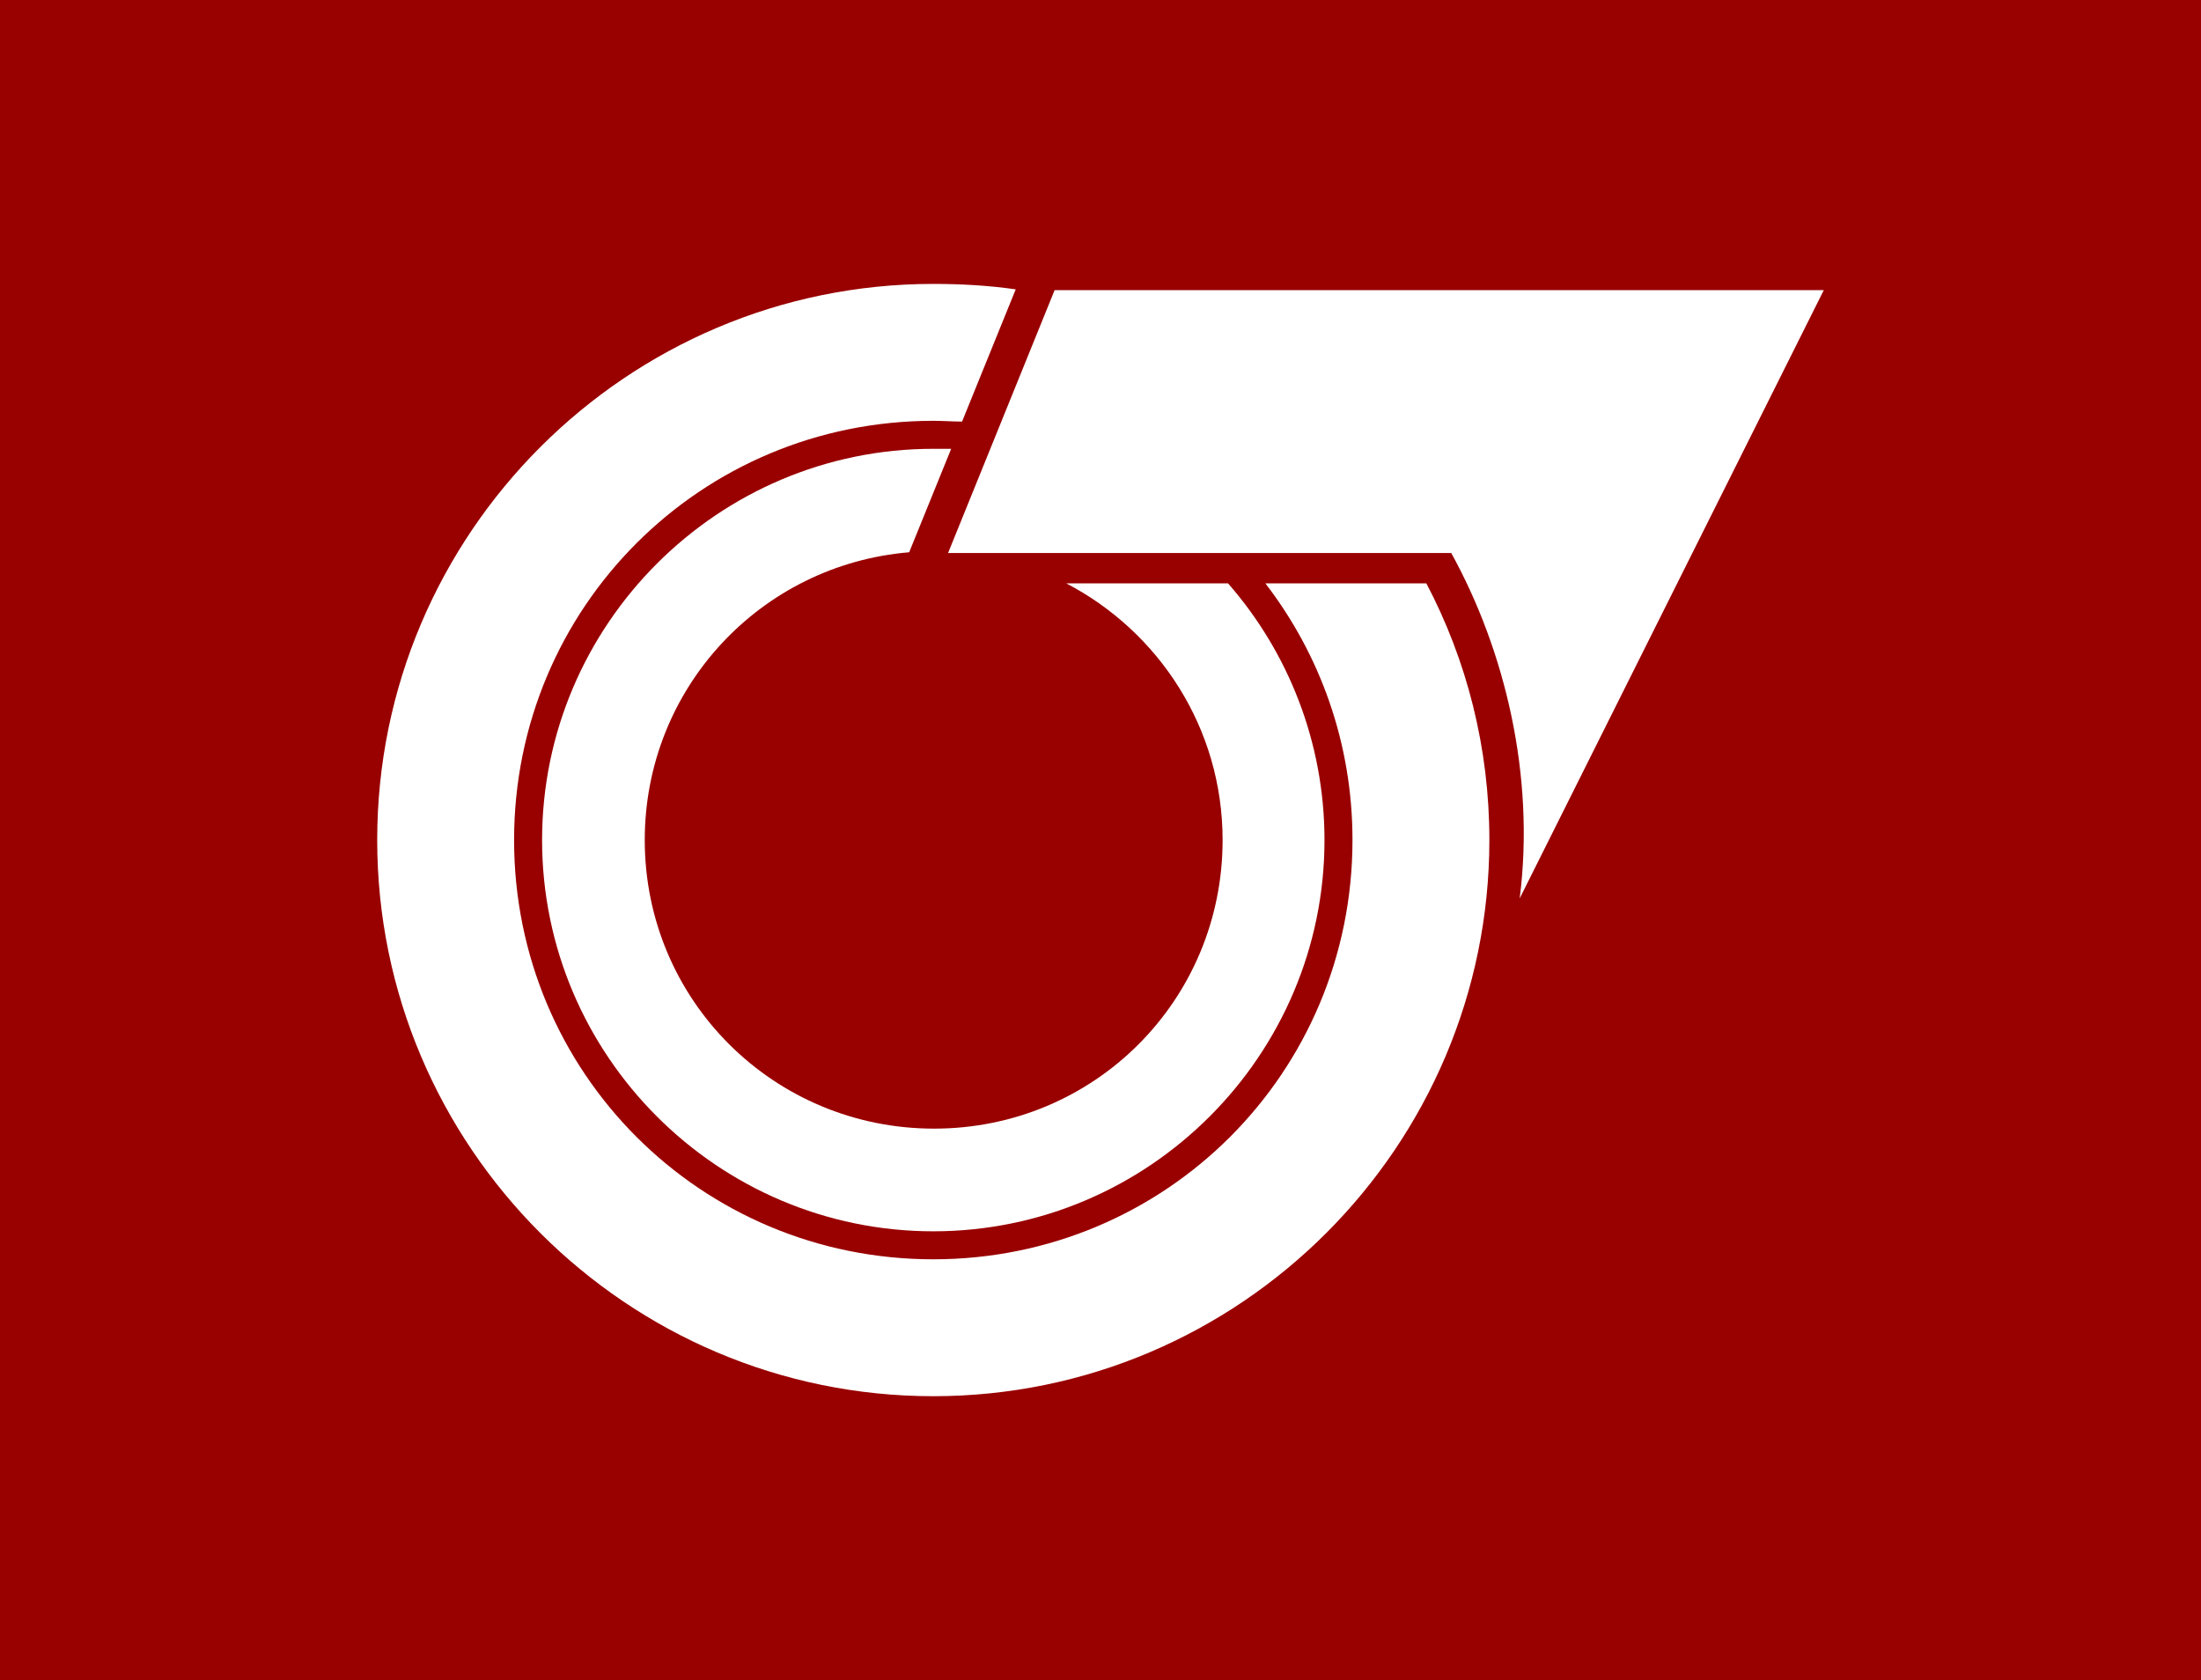
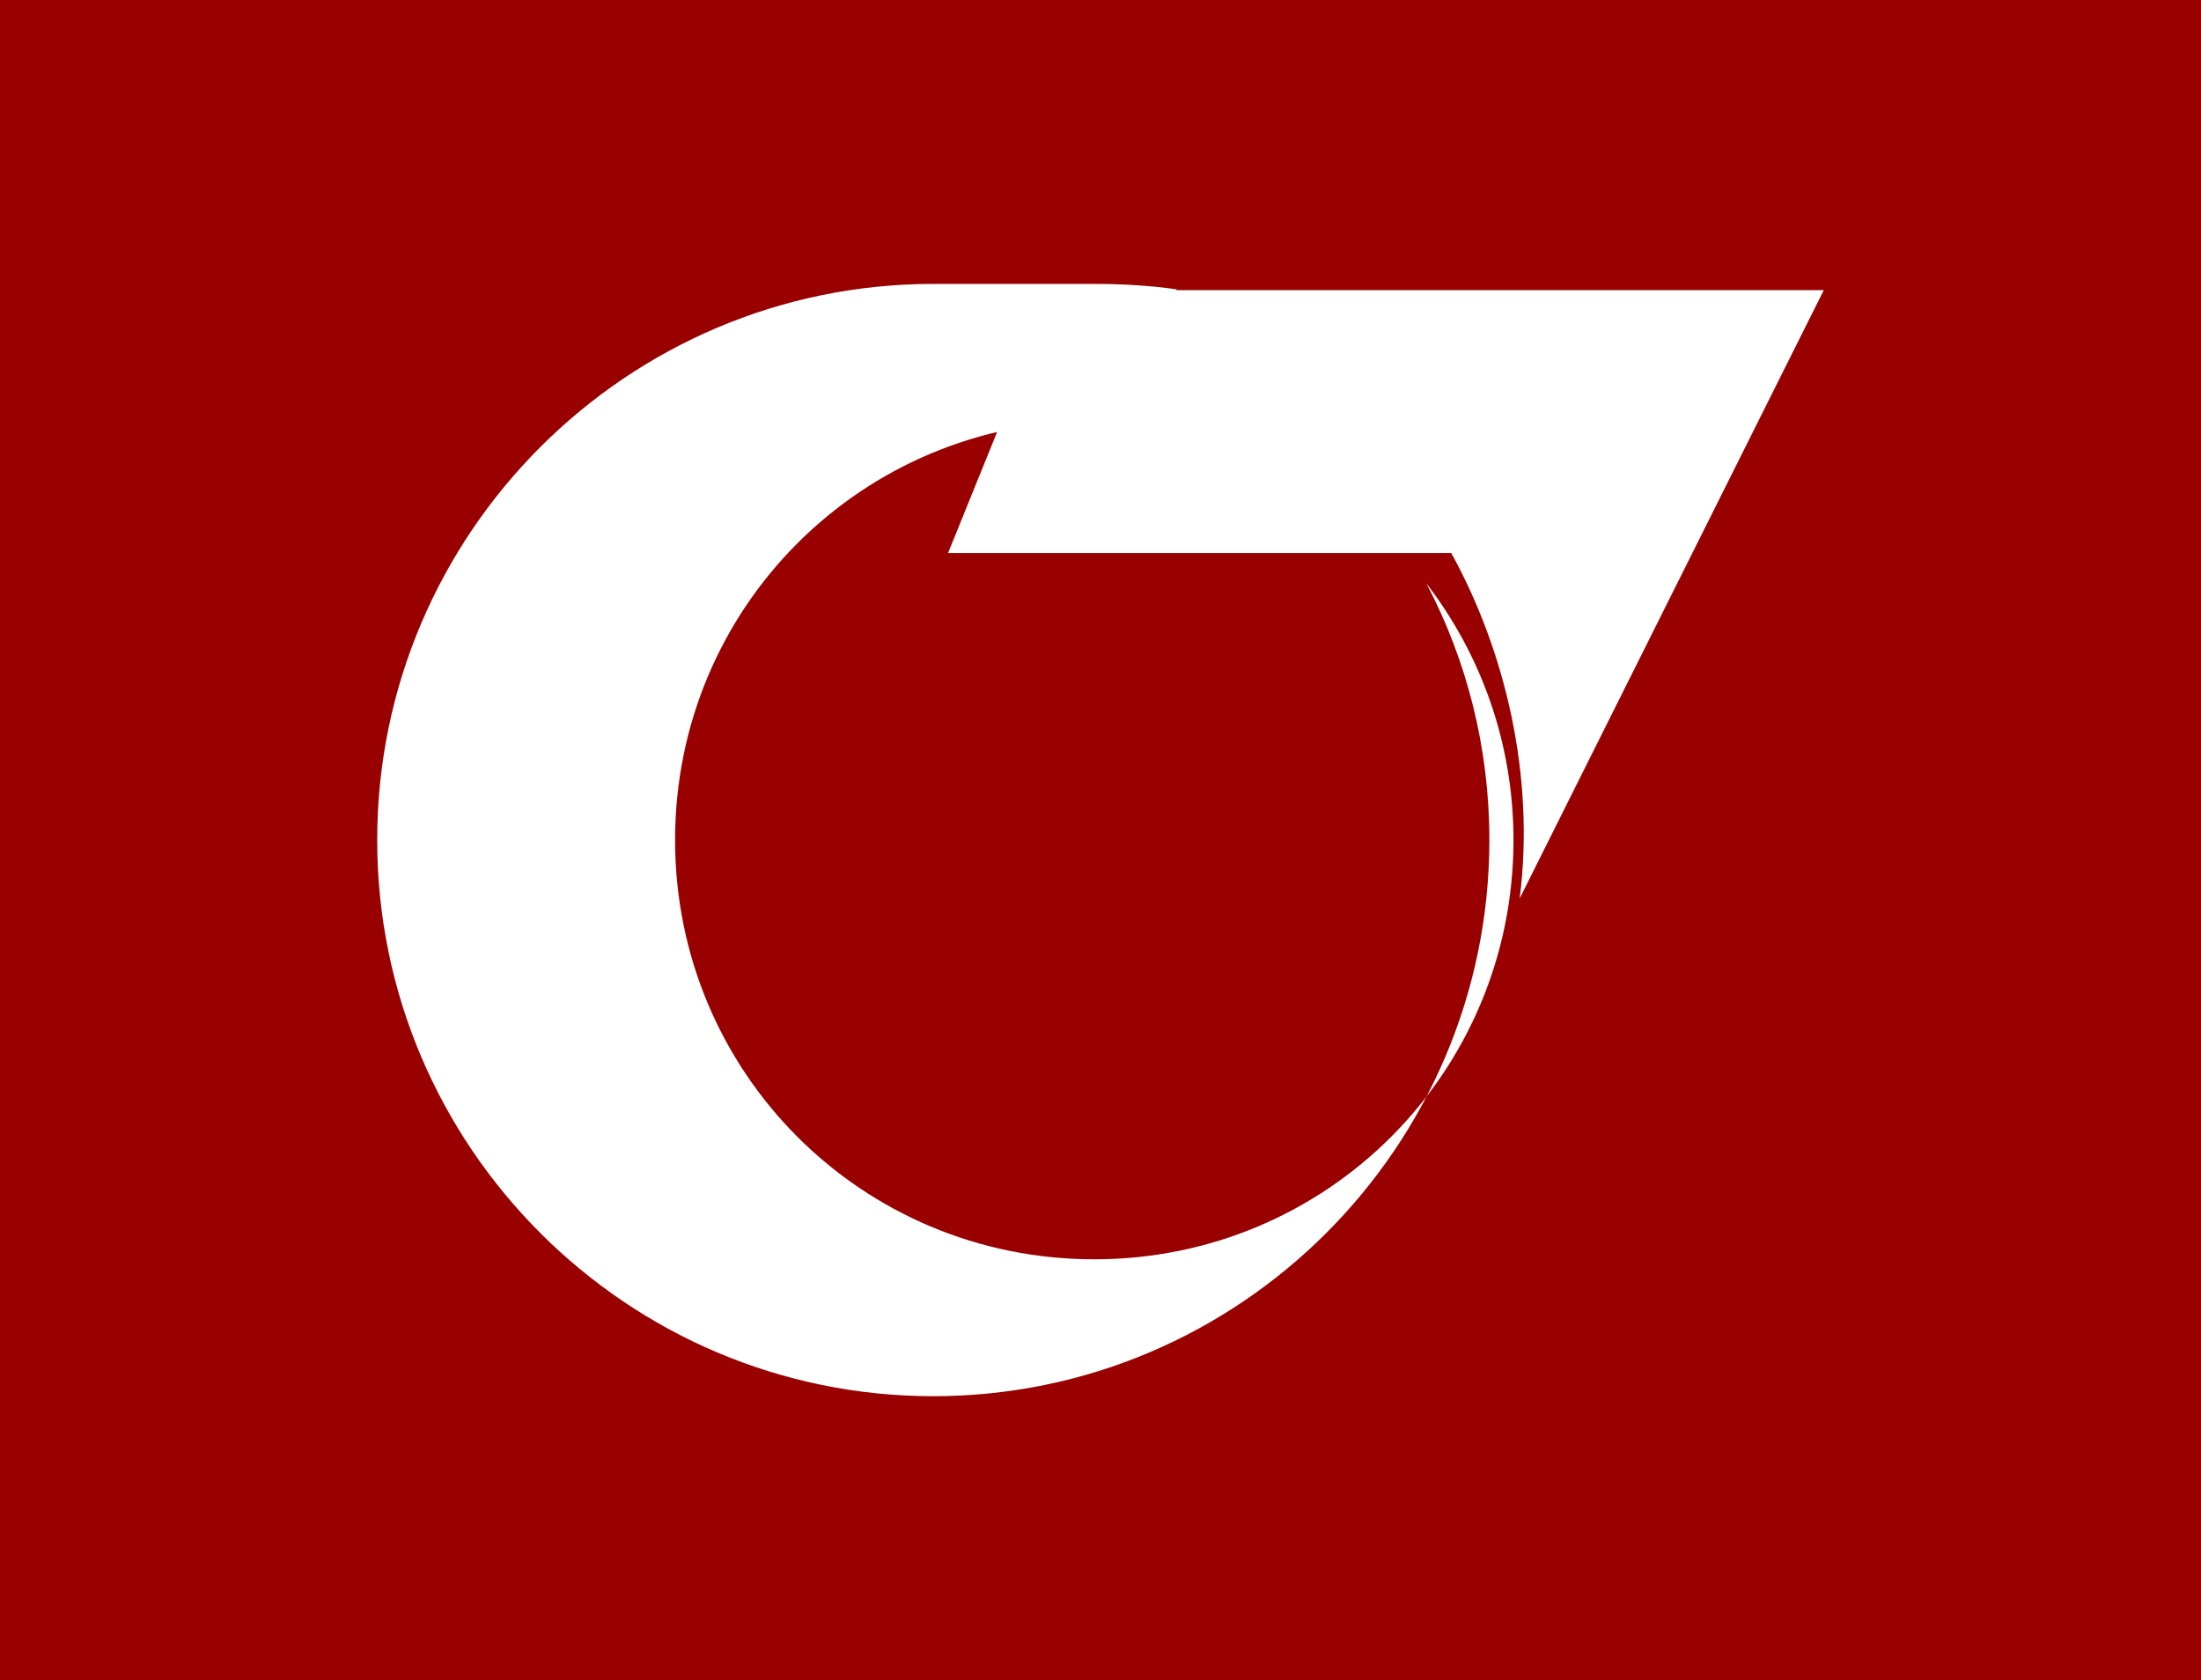
<svg xmlns="http://www.w3.org/2000/svg" enable-background="new 0 0 283 216" version="1.1" viewBox="0 0 283 216" xml:space="preserve">
  <style type="text/css">
	.st0{fill:#990100;}
	.st1{fill:#FFFFFF;}
</style>
  <rect class="st0" width="283" height="216" />
-   <path class="st1" d="m120 36.5c-39.4 0-71.5 32.1-71.5 71.5s32.1 71.5 71.5 71.5 71.5-32.1 71.5-71.5c0-11.9-2.9-23.1-8.1-33h-20.7c7 9.1 11.2 20.5 11.2 33 0 29.9-24 53.9-53.9 53.9s-53.9-24-53.9-53.9 24-53.9 53.9-53.9c1.3 0 2.5 0.1 3.7 0.1l6.9-17c-3.5-0.5-7-0.7-10.6-0.7z" />
-   <path class="st1" d="m120 57.7c-27.7 0-50.3 22.6-50.3 50.3s22.6 50.3 50.3 50.3 50.3-22.6 50.3-50.3c0-12.6-4.7-24.2-12.4-33h-20.8c11.9 6.2 20.1 18.6 20.1 33 0 20.6-16.5 37.1-37.1 37.1s-37.2-16.5-37.2-37.1c0-19.5 14.9-35.4 34-37l5.4-13.3h-2.3z" />
+   <path class="st1" d="m120 36.5c-39.4 0-71.5 32.1-71.5 71.5s32.1 71.5 71.5 71.5 71.5-32.1 71.5-71.5c0-11.9-2.9-23.1-8.1-33c7 9.1 11.2 20.5 11.2 33 0 29.9-24 53.9-53.9 53.9s-53.9-24-53.9-53.9 24-53.9 53.9-53.9c1.3 0 2.5 0.1 3.7 0.1l6.9-17c-3.5-0.5-7-0.7-10.6-0.7z" />
  <path class="st1" d="m135.6 37.3h98.9l-39.1 78.2c2-15.8-1.9-31.9-8.8-44.4h-64.7l13.7-33.8z" />
</svg>